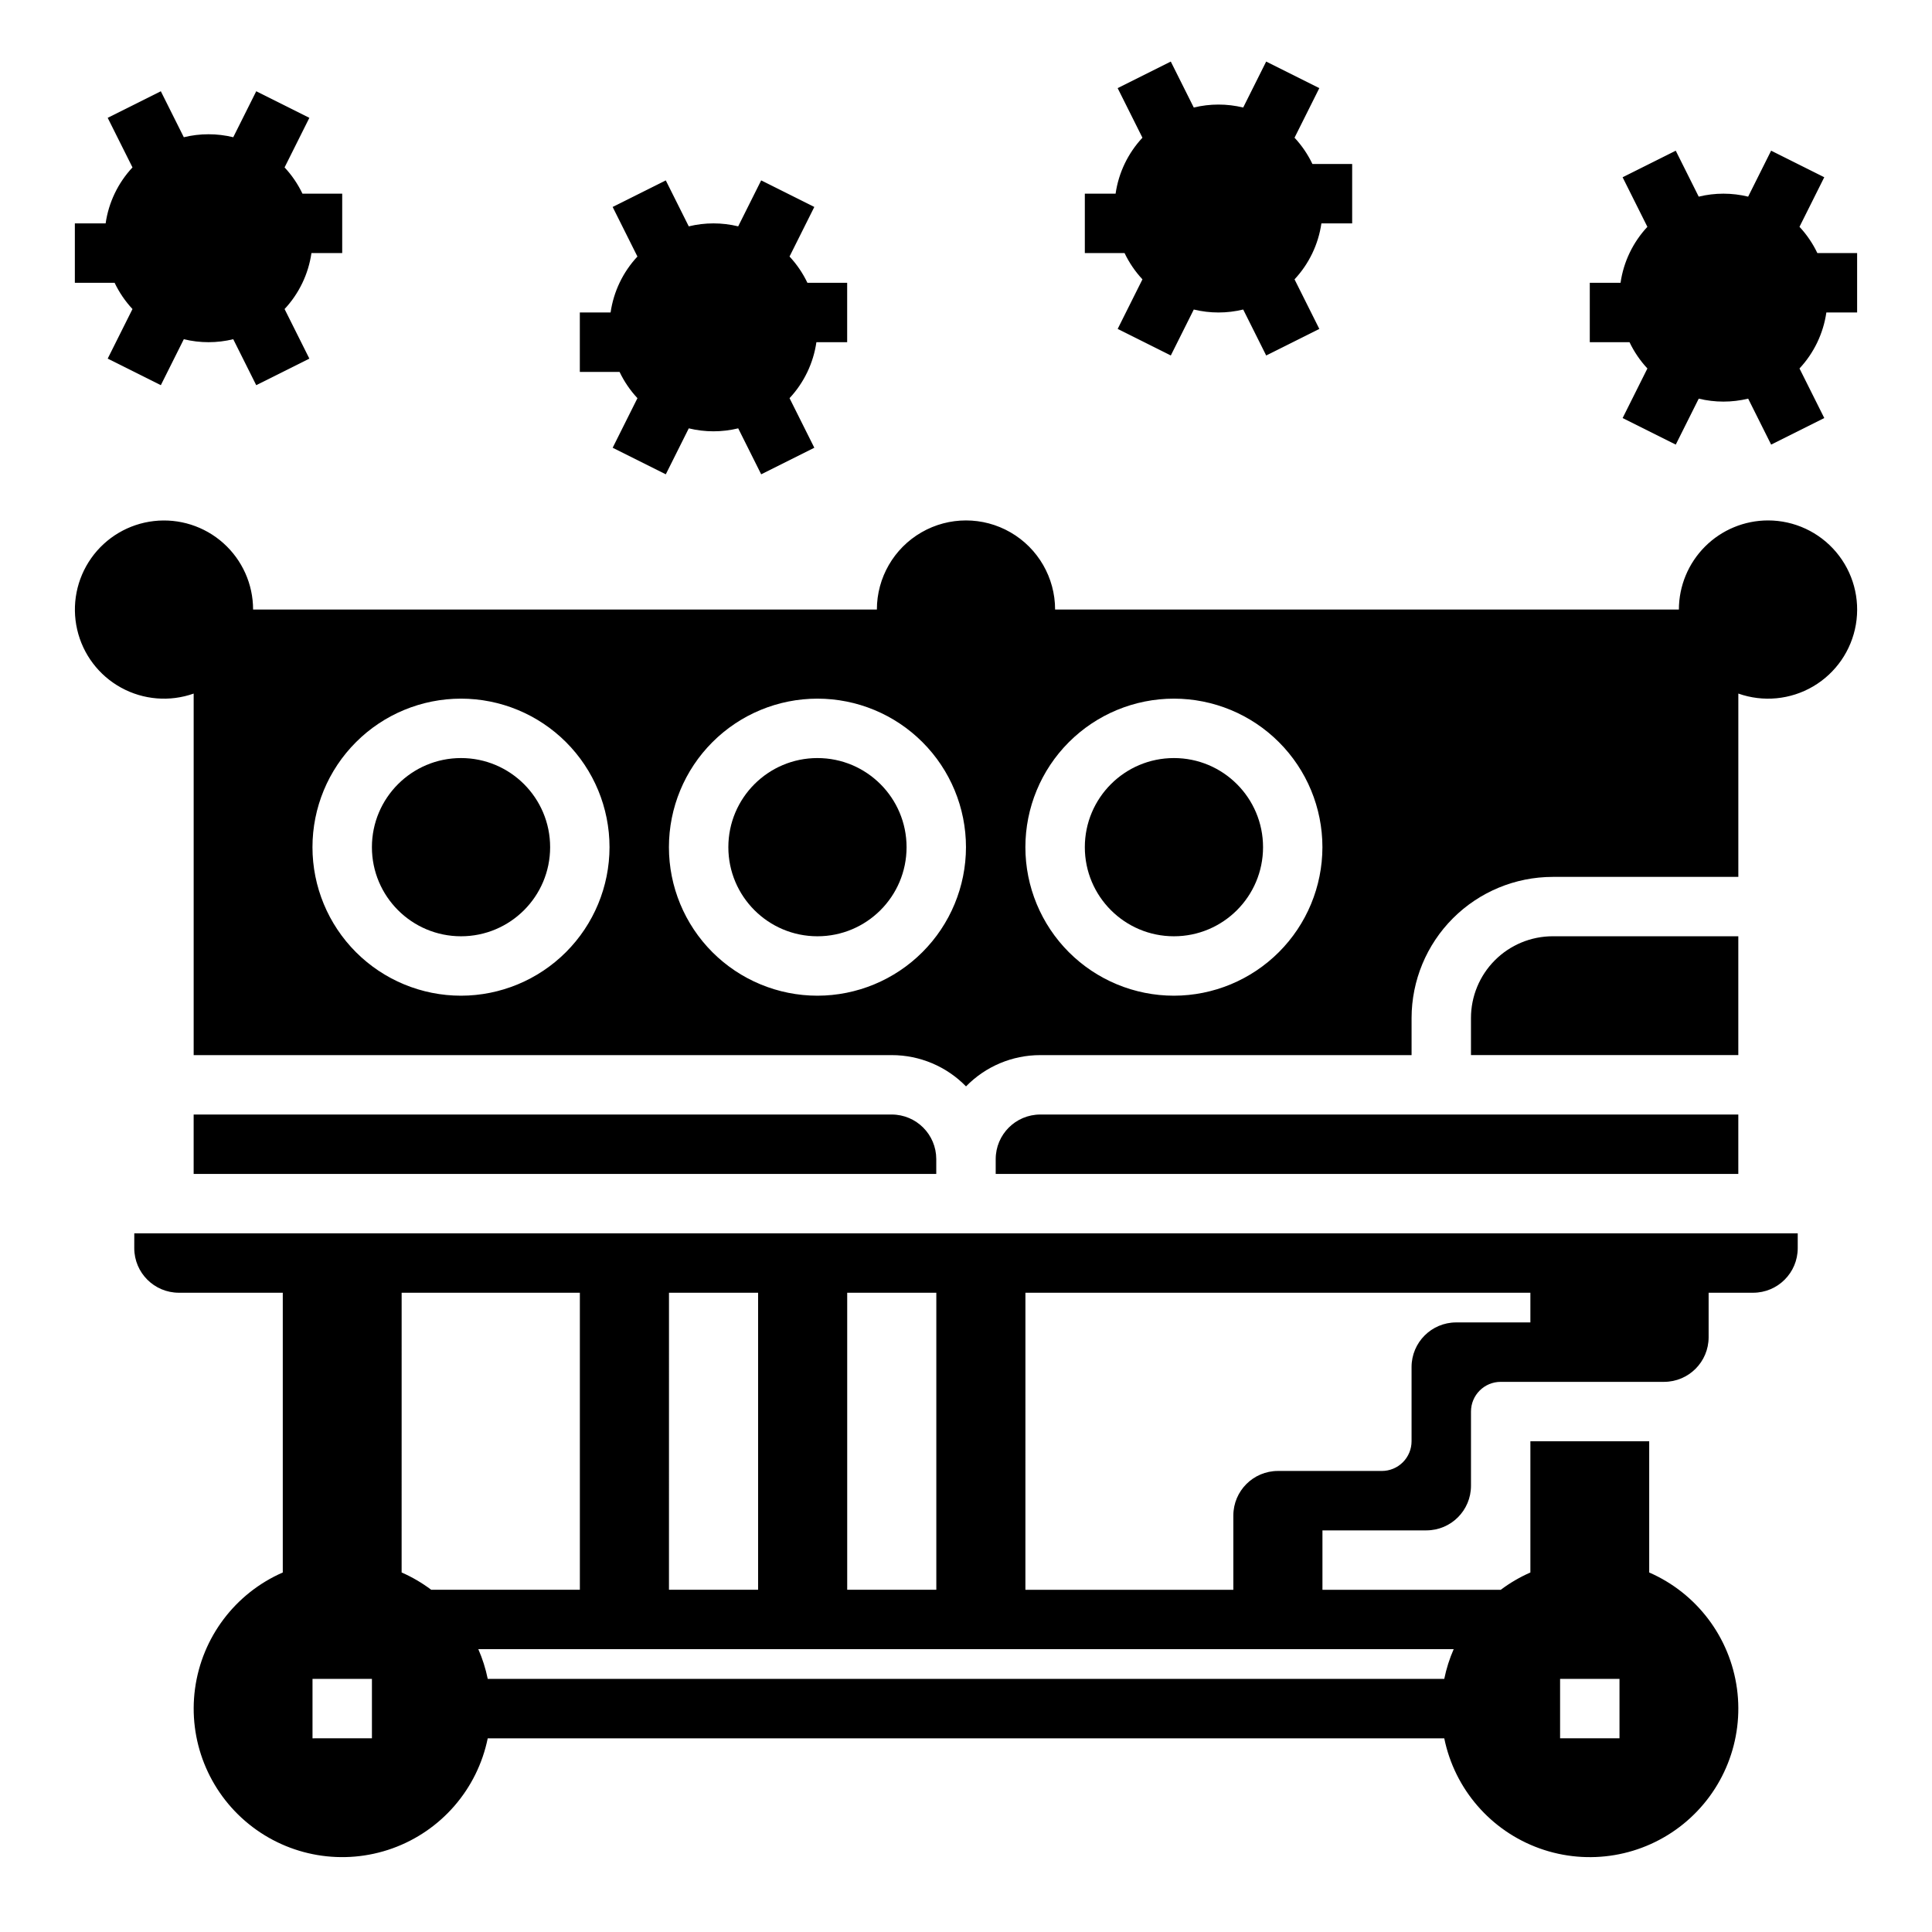
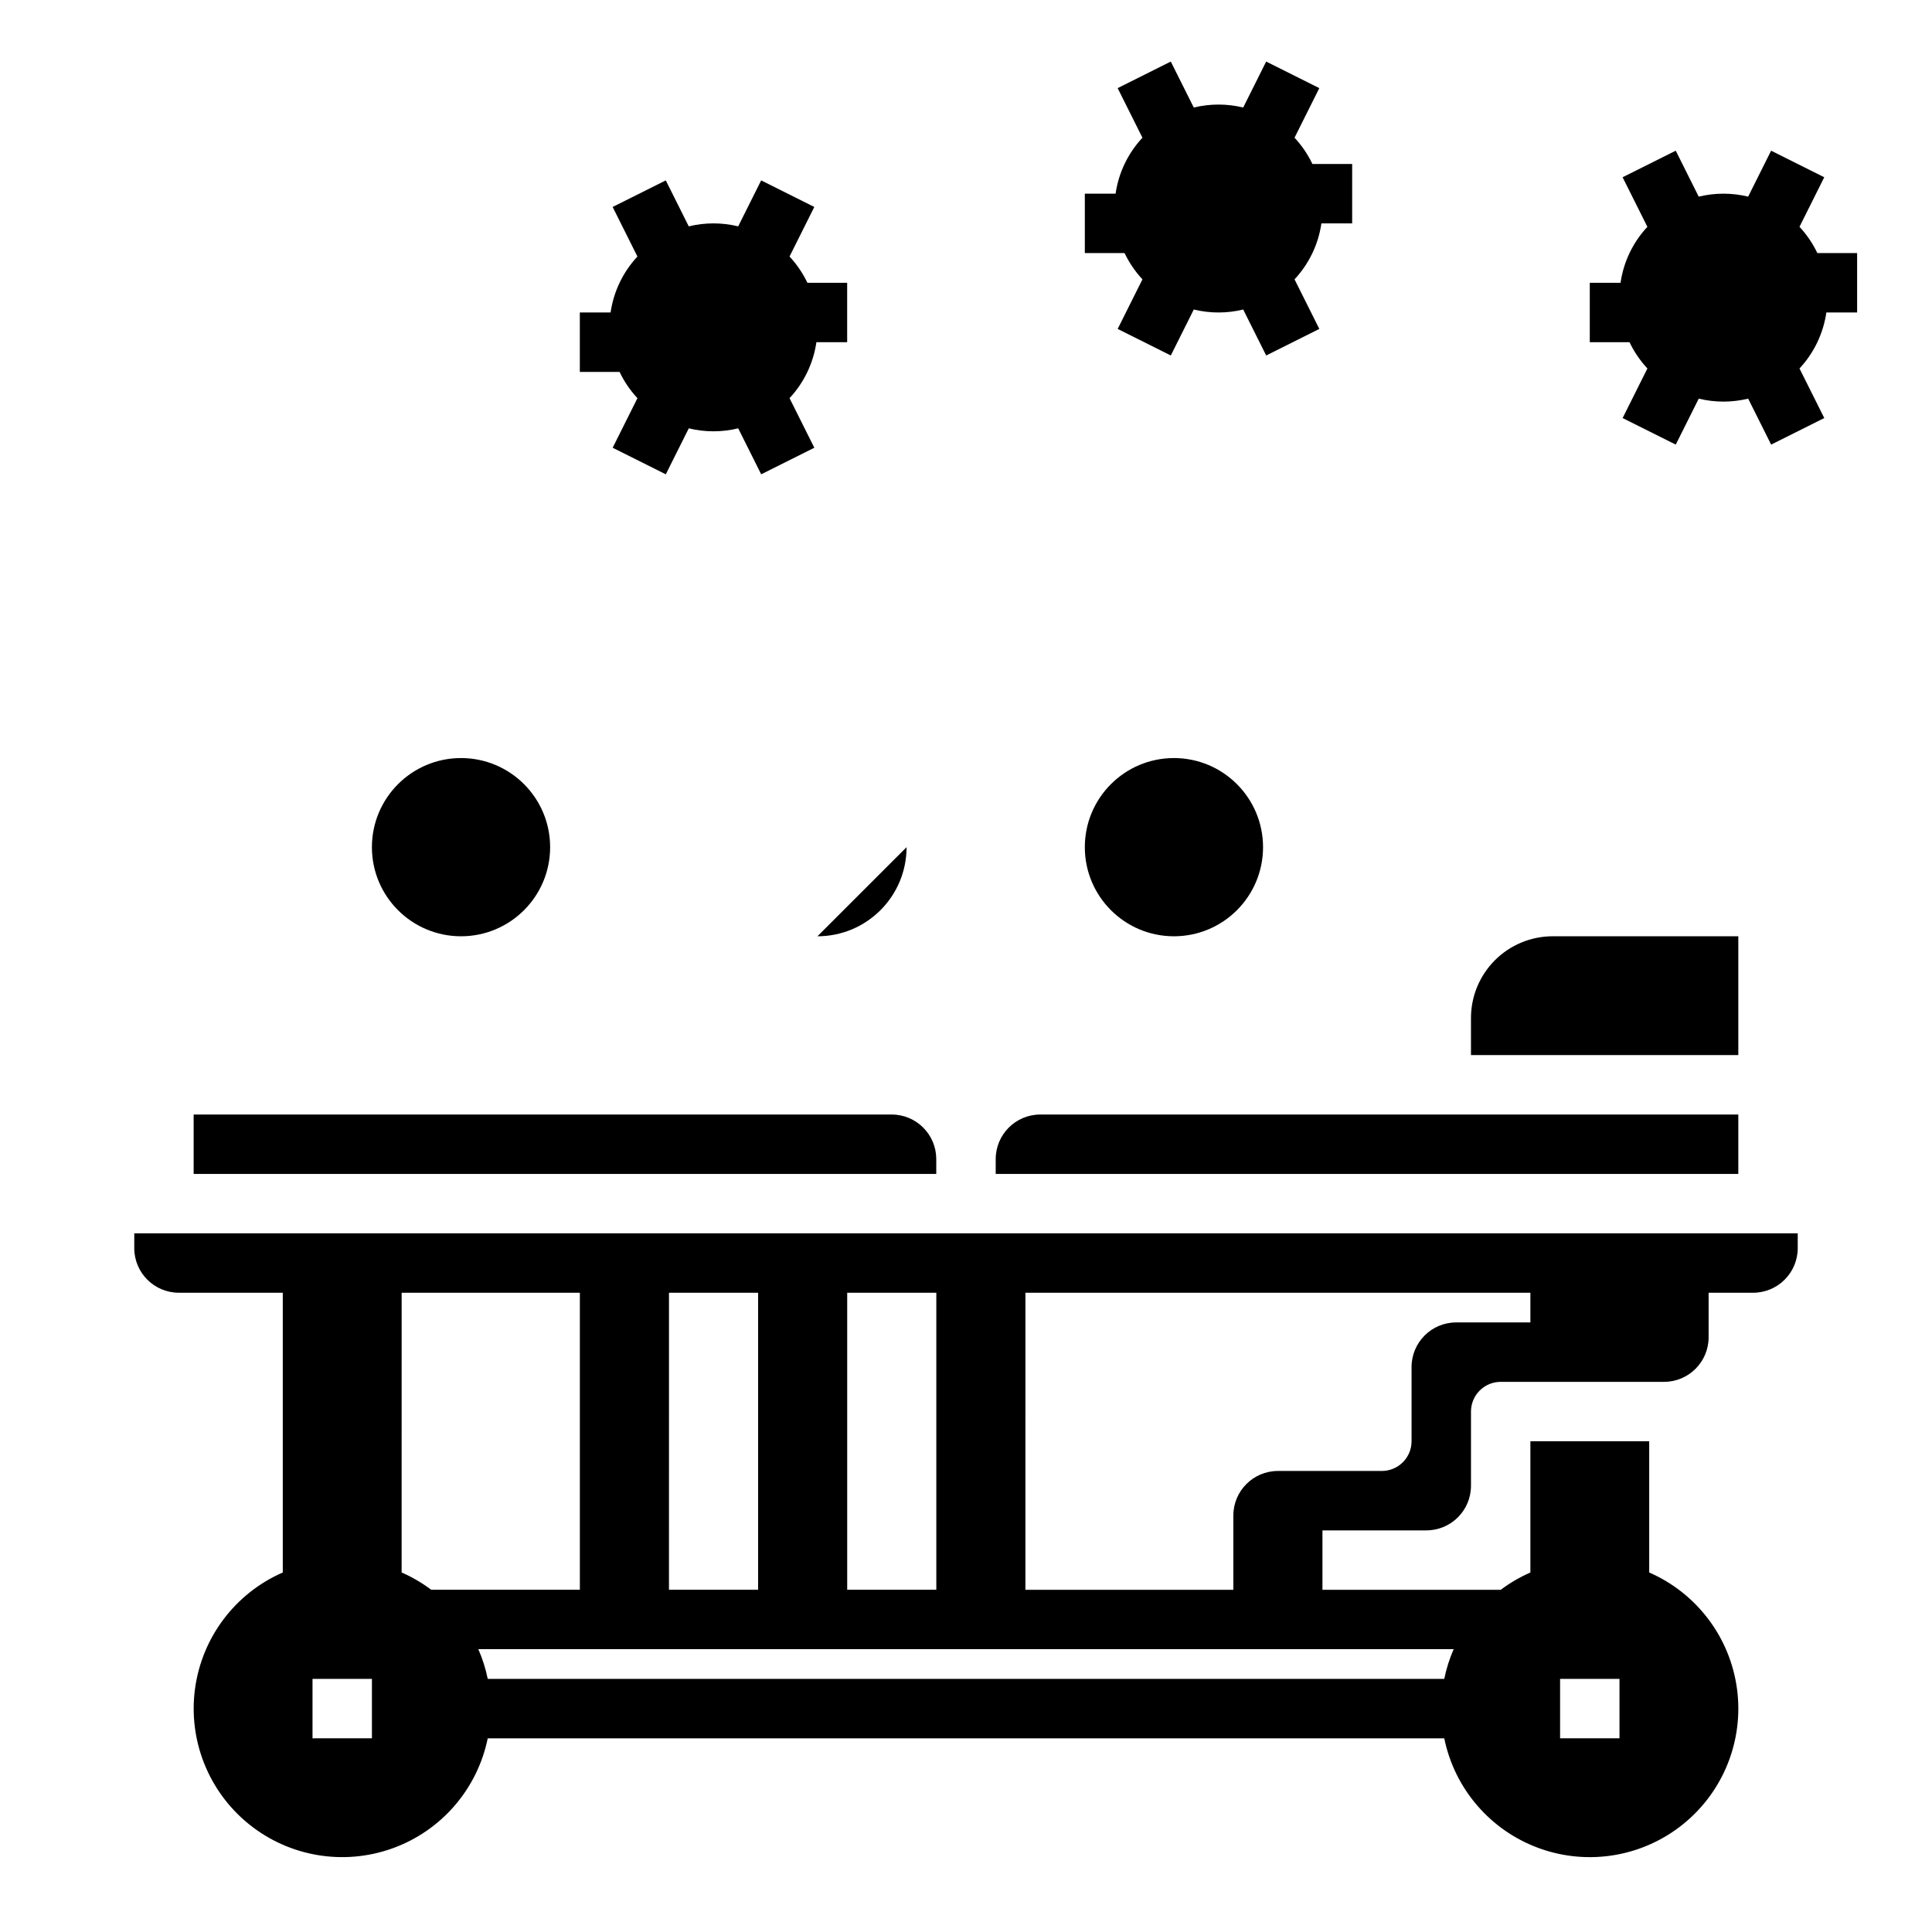
<svg xmlns="http://www.w3.org/2000/svg" fill="#000000" width="800px" height="800px" version="1.1" viewBox="144 144 512 512">
  <g>
-     <path d="m179.11 225.9-6.57 13.137 14.082 7.039 6.09-12.18c4.305 1.051 8.797 1.051 13.102 0l6.09 12.18 14.082-7.039-6.57-13.137c3.832-4.102 6.316-9.277 7.121-14.832h8.152v-15.746h-10.535c-1.215-2.547-2.812-4.894-4.738-6.957l6.566-13.137-14.078-7.043-6.09 12.18c-4.305-1.047-8.797-1.047-13.102 0l-6.09-12.18-14.082 7.043 6.57 13.137c-3.832 4.098-6.316 9.277-7.117 14.832h-8.156v15.742h10.535c1.215 2.551 2.812 4.894 4.738 6.961z" />
    <path d="m312.93 249.52-6.566 13.137 14.082 7.039 6.09-12.18h-0.004c4.305 1.047 8.797 1.047 13.102 0l6.09 12.18 14.082-7.039-6.566-13.137h-0.004c3.832-4.102 6.316-9.277 7.121-14.832h8.152v-15.746h-10.535c-1.215-2.547-2.812-4.894-4.738-6.961l6.566-13.137-14.082-7.039-6.09 12.18h0.004c-4.305-1.047-8.797-1.047-13.102 0l-6.09-12.18-14.082 7.039 6.566 13.137h0.004c-3.832 4.102-6.316 9.277-7.117 14.832h-8.152v15.746h10.531c1.215 2.547 2.812 4.894 4.738 6.961z" />
    <path d="m446.76 218.03-6.566 13.137 14.082 7.039 6.09-12.18h-0.004c4.305 1.047 8.797 1.047 13.102 0l6.09 12.18 14.082-7.039-6.57-13.137c3.832-4.102 6.316-9.277 7.121-14.832h8.152v-15.746h-10.535c-1.215-2.547-2.812-4.894-4.738-6.961l6.566-13.137-14.082-7.039-6.09 12.18h0.004c-4.305-1.047-8.797-1.047-13.102 0l-6.09-12.18-14.082 7.039 6.566 13.137h0.004c-3.832 4.102-6.316 9.277-7.117 14.832h-8.152v15.746h10.531c1.215 2.547 2.812 4.894 4.738 6.961z" />
    <path d="m625.62 211.07c-1.215-2.547-2.812-4.894-4.738-6.961l6.566-13.137-14.082-7.039-6.09 12.18h0.004c-4.305-1.051-8.797-1.051-13.102 0l-6.09-12.18-14.082 7.039 6.566 13.137h0.004c-3.832 4.102-6.316 9.277-7.117 14.832h-8.152v15.746h10.531c1.215 2.547 2.812 4.894 4.738 6.961l-6.566 13.137 14.082 7.039 6.09-12.18h-0.004c4.305 1.047 8.797 1.047 13.102 0l6.09 12.18 14.082-7.039-6.57-13.137c3.832-4.102 6.316-9.281 7.121-14.836h8.152v-15.742z" />
-     <path d="m612.54 281.92c-6.262 0.008-12.266 2.496-16.691 6.926-4.426 4.426-6.918 10.43-6.926 16.691h-165.31c0-8.438-4.5-16.234-11.809-20.453-7.305-4.219-16.309-4.219-23.613 0-7.309 4.219-11.809 12.016-11.809 20.453h-165.31c0-6.727-2.871-13.133-7.891-17.613-5.019-4.477-11.707-6.602-18.391-5.84-6.684 0.758-12.727 4.336-16.609 9.828-3.883 5.492-5.238 12.379-3.727 18.934 1.508 6.555 5.742 12.152 11.641 15.391 5.894 3.238 12.891 3.809 19.23 1.566v95.812h185c7.406-0.004 14.504 2.984 19.68 8.289 5.172-5.305 12.27-8.293 19.68-8.289h98.398v-9.84c0.012-9.914 3.957-19.418 10.965-26.426 7.012-7.012 16.516-10.953 26.43-10.965h49.199v-48.582c6.562 2.32 13.816 1.629 19.82-1.895 6.004-3.523 10.148-9.516 11.328-16.379 1.176-6.859-0.734-13.891-5.223-19.215-4.484-5.324-11.094-8.395-18.055-8.395zm-346.37 125.95c-10.441 0-20.453-4.148-27.832-11.527-7.383-7.383-11.531-17.395-11.531-27.832 0-10.441 4.148-20.453 11.531-27.832 7.379-7.383 17.391-11.531 27.832-11.531 10.438 0 20.449 4.148 27.832 11.531 7.379 7.379 11.527 17.391 11.527 27.832-0.012 10.434-4.164 20.438-11.543 27.816-7.379 7.379-17.383 11.531-27.816 11.543zm94.465 0h-0.004c-10.438 0-20.449-4.148-27.832-11.527-7.379-7.383-11.527-17.395-11.527-27.832 0-10.441 4.148-20.453 11.527-27.832 7.383-7.383 17.395-11.531 27.832-11.531 10.441 0 20.453 4.148 27.832 11.531 7.383 7.379 11.531 17.391 11.531 27.832-0.012 10.434-4.164 20.438-11.543 27.816-7.379 7.379-17.383 11.531-27.82 11.543zm94.465 0h-0.004c-10.438 0-20.449-4.148-27.832-11.527-7.379-7.383-11.527-17.395-11.527-27.832 0-10.441 4.148-20.453 11.527-27.832 7.383-7.383 17.395-11.531 27.832-11.531 10.441 0 20.453 4.148 27.832 11.531 7.383 7.379 11.527 17.391 11.527 27.832-0.012 10.434-4.16 20.438-11.539 27.816s-17.383 11.531-27.82 11.543z" />
-     <path d="m384.25 368.51c0 13.043-10.574 23.613-23.617 23.613s-23.613-10.57-23.613-23.613 10.57-23.617 23.613-23.617 23.617 10.574 23.617 23.617" />
+     <path d="m384.25 368.51c0 13.043-10.574 23.613-23.617 23.613" />
    <path d="m289.79 368.51c0 13.043-10.57 23.613-23.613 23.613s-23.617-10.57-23.617-23.613 10.574-23.617 23.617-23.617 23.613 10.574 23.613 23.617" />
    <path d="m179.58 474.78c0.008 6.519 5.289 11.801 11.809 11.809h27.551v74.137c-12.598 5.5-21.414 17.176-23.258 30.801-1.84 13.625 3.562 27.223 14.25 35.867 10.688 8.648 25.113 11.094 38.051 6.449 12.941-4.644 22.52-15.703 25.27-29.172h253.49c2.75 13.473 12.328 24.531 25.27 29.176 12.941 4.644 27.367 2.203 38.055-6.445 10.691-8.648 16.094-22.25 14.25-35.875s-10.66-25.301-23.262-30.801v-34.777h-31.488v34.777c-2.793 1.223-5.434 2.769-7.871 4.602v-0.016h-47.234v-15.746h27.555c6.519-0.008 11.801-5.289 11.809-11.809v-19.68c0-4.348 3.523-7.871 7.871-7.871h43.297c6.516-0.008 11.801-5.289 11.809-11.809v-11.809h11.809-0.004c6.519-0.008 11.801-5.289 11.809-11.809v-3.938l-440.83 0.004zm377.86 114.14h15.742v15.742l-15.742 0.004zm-28.203-7.871h0.004c-1.109 2.527-1.945 5.168-2.496 7.871h-253.49c-0.551-2.703-1.387-5.344-2.496-7.871zm-113.49-94.465h133.82v7.871h-19.68c-6.519 0.008-11.801 5.293-11.809 11.809v19.68c0 2.09-0.828 4.09-2.305 5.566-1.477 1.477-3.481 2.309-5.566 2.309h-27.551c-6.519 0.008-11.801 5.289-11.809 11.809v19.68h-55.105zm-47.23 0h23.617v78.719l-23.617 0.004zm-47.23 0h23.617v78.719l-23.621 0.004zm-70.848 0h47.23v78.719l-39.363 0.004v0.02c-2.438-1.836-5.078-3.383-7.871-4.606zm-23.621 102.34h15.746v15.742l-15.746 0.004z" />
    <path d="m478.72 368.51c0 13.043-10.574 23.613-23.617 23.613-13.043 0-23.613-10.57-23.613-23.613s10.57-23.617 23.613-23.617c13.043 0 23.617 10.574 23.617 23.617" />
    <path d="m380.32 439.36h-185v15.742h196.8v-3.938 0.004c-0.004-6.519-5.289-11.801-11.805-11.809z" />
    <path d="m407.87 451.17v3.938l196.8-0.004v-15.742h-184.99c-6.519 0.008-11.801 5.289-11.809 11.809z" />
    <path d="m604.67 392.12h-49.199c-5.742 0.008-11.242 2.289-15.301 6.348s-6.344 9.562-6.348 15.301v9.84h70.848z" />
  </g>
</svg>